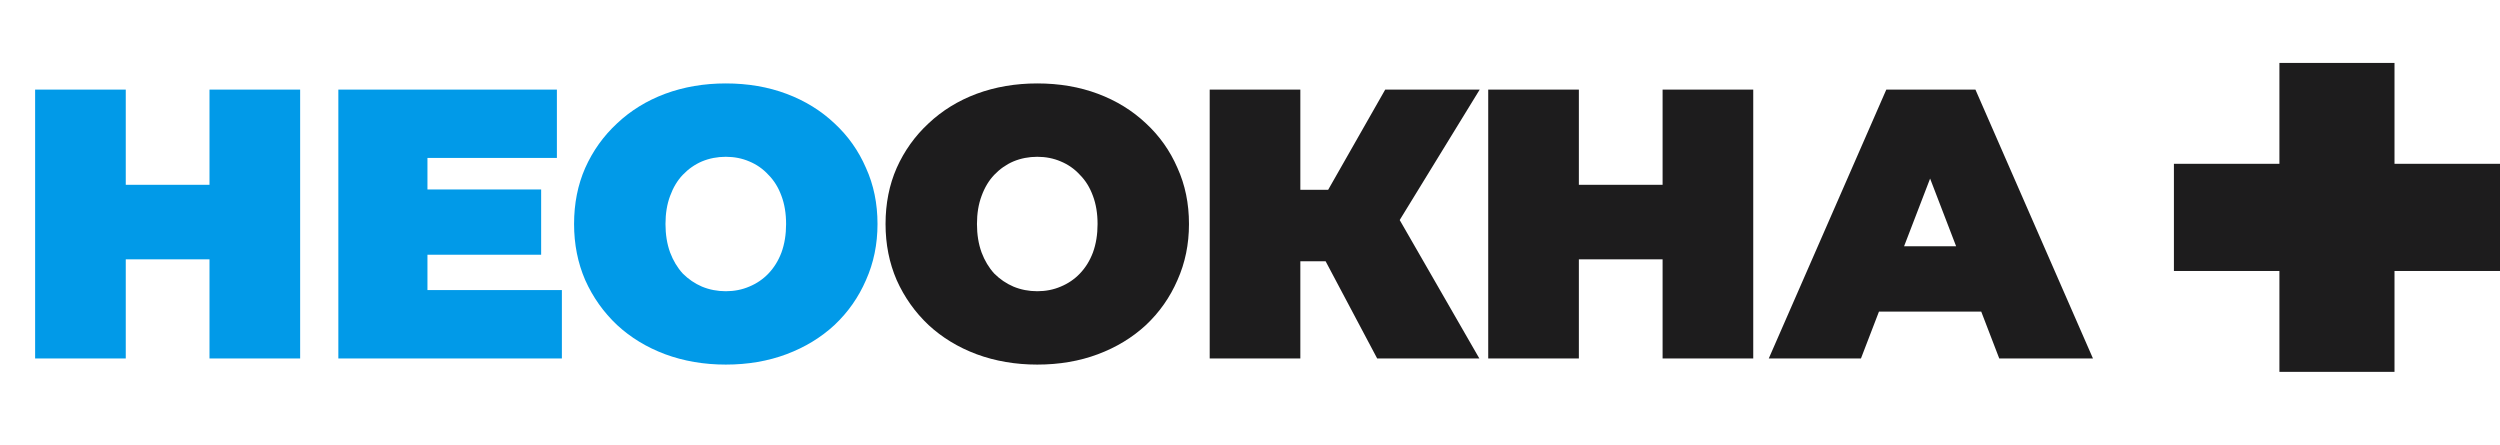
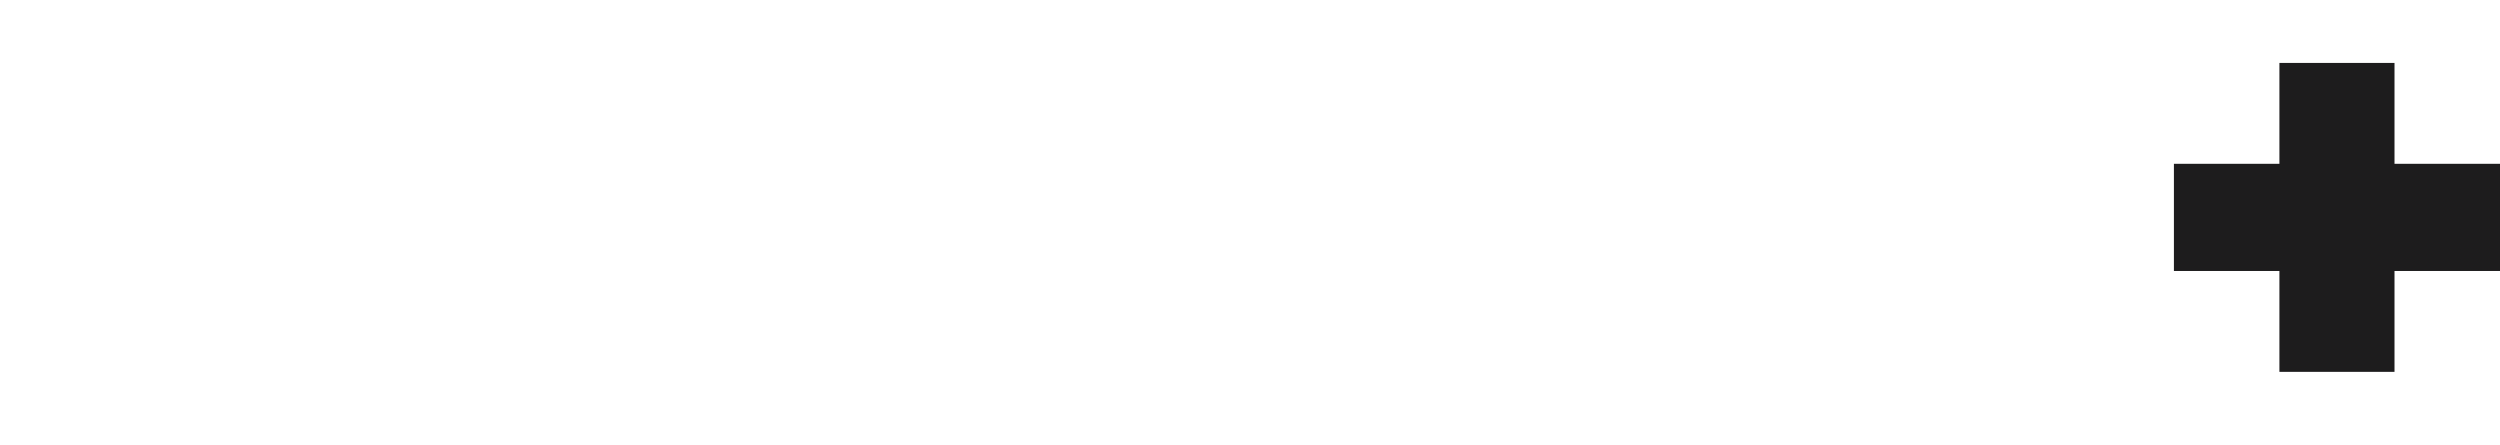
<svg xmlns="http://www.w3.org/2000/svg" width="551" height="98" viewBox="0 0 551 98" fill="none">
-   <path d="M46.173 19.742H66.152V79H46.173V19.742ZM27.719 79H7.741V19.742H27.719V79ZM47.528 57.159H26.364V40.736H47.528V57.159ZM92.856 41.752H119.268V56.144H92.856V41.752ZM94.211 63.932H123.839V79H74.571V19.742H122.739V34.811H94.211V63.932ZM159.964 80.355C155.167 80.355 150.709 79.593 146.589 78.069C142.525 76.545 138.998 74.4 136.007 71.635C133.016 68.813 130.674 65.512 128.981 61.731C127.344 57.949 126.526 53.83 126.526 49.371C126.526 44.856 127.344 40.736 128.981 37.012C130.674 33.23 133.016 29.957 136.007 27.192C138.998 24.37 142.525 22.197 146.589 20.674C150.709 19.15 155.167 18.388 159.964 18.388C164.818 18.388 169.276 19.15 173.339 20.674C177.403 22.197 180.93 24.37 183.921 27.192C186.912 29.957 189.226 33.23 190.863 37.012C192.556 40.736 193.402 44.856 193.402 49.371C193.402 53.83 192.556 57.949 190.863 61.731C189.226 65.512 186.912 68.813 183.921 71.635C180.93 74.4 177.403 76.545 173.339 78.069C169.276 79.593 164.818 80.355 159.964 80.355ZM159.964 64.186C161.827 64.186 163.548 63.847 165.128 63.17C166.765 62.492 168.176 61.533 169.361 60.291C170.602 58.993 171.562 57.441 172.239 55.636C172.916 53.773 173.255 51.685 173.255 49.371C173.255 47.057 172.916 44.997 172.239 43.191C171.562 41.329 170.602 39.777 169.361 38.535C168.176 37.237 166.765 36.25 165.128 35.573C163.548 34.895 161.827 34.557 159.964 34.557C158.102 34.557 156.352 34.895 154.716 35.573C153.135 36.25 151.725 37.237 150.483 38.535C149.298 39.777 148.367 41.329 147.689 43.191C147.012 44.997 146.674 47.057 146.674 49.371C146.674 51.685 147.012 53.773 147.689 55.636C148.367 57.441 149.298 58.993 150.483 60.291C151.725 61.533 153.135 62.492 154.716 63.17C156.352 63.847 158.102 64.186 159.964 64.186Z" fill="#019AE8" />
-   <path d="M228.613 80.355C223.816 80.355 219.358 79.593 215.238 78.069C211.174 76.545 207.647 74.4 204.656 71.635C201.665 68.813 199.323 65.512 197.63 61.731C195.993 57.949 195.175 53.83 195.175 49.371C195.175 44.856 195.993 40.736 197.63 37.012C199.323 33.23 201.665 29.957 204.656 27.192C207.647 24.37 211.174 22.197 215.238 20.674C219.358 19.15 223.816 18.388 228.613 18.388C233.467 18.388 237.925 19.15 241.989 20.674C246.052 22.197 249.579 24.37 252.57 27.192C255.561 29.957 257.875 33.23 259.512 37.012C261.205 40.736 262.051 44.856 262.051 49.371C262.051 53.83 261.205 57.949 259.512 61.731C257.875 65.512 255.561 68.813 252.57 71.635C249.579 74.4 246.052 76.545 241.989 78.069C237.925 79.593 233.467 80.355 228.613 80.355ZM228.613 64.186C230.476 64.186 232.197 63.847 233.777 63.17C235.414 62.492 236.825 61.533 238.01 60.291C239.251 58.993 240.211 57.441 240.888 55.636C241.565 53.773 241.904 51.685 241.904 49.371C241.904 47.057 241.565 44.997 240.888 43.191C240.211 41.329 239.251 39.777 238.01 38.535C236.825 37.237 235.414 36.25 233.777 35.573C232.197 34.895 230.476 34.557 228.613 34.557C226.751 34.557 225.001 34.895 223.365 35.573C221.784 36.25 220.374 37.237 219.132 38.535C217.947 39.777 217.016 41.329 216.338 43.191C215.661 44.997 215.323 47.057 215.323 49.371C215.323 51.685 215.661 53.773 216.338 55.636C217.016 57.441 217.947 58.993 219.132 60.291C220.374 61.533 221.784 62.492 223.365 63.17C225.001 63.847 226.751 64.186 228.613 64.186ZM303.527 79L288.797 51.233L304.712 41.922L326.045 79H303.527ZM266.617 79V19.742H286.596V79H266.617ZM280.839 57.583V41.837H303.273V57.583H280.839ZM306.659 51.487L288.289 49.625L305.304 19.742H326.129L306.659 51.487ZM366.436 19.742H386.415V79H366.436V19.742ZM347.982 79H328.003V19.742H347.982V79ZM367.791 57.159H346.627V40.736H367.791V57.159ZM389.839 79L415.743 19.742H435.383L461.287 79H440.632L421.5 29.224H429.288L410.156 79H389.839ZM405.246 68.672L410.325 54.281H437.584L442.663 68.672H405.246Z" fill="#1D1C1D" />
-   <path d="M502.383 81.957V13.87H527.749V81.957H502.383ZM479.131 59.724V36.102H551V59.724H479.131Z" fill="#1D1C1D" />
+   <path d="M502.383 81.957V13.87H527.749V81.957H502.383M479.131 59.724V36.102H551V59.724H479.131Z" fill="#1D1C1D" />
</svg>